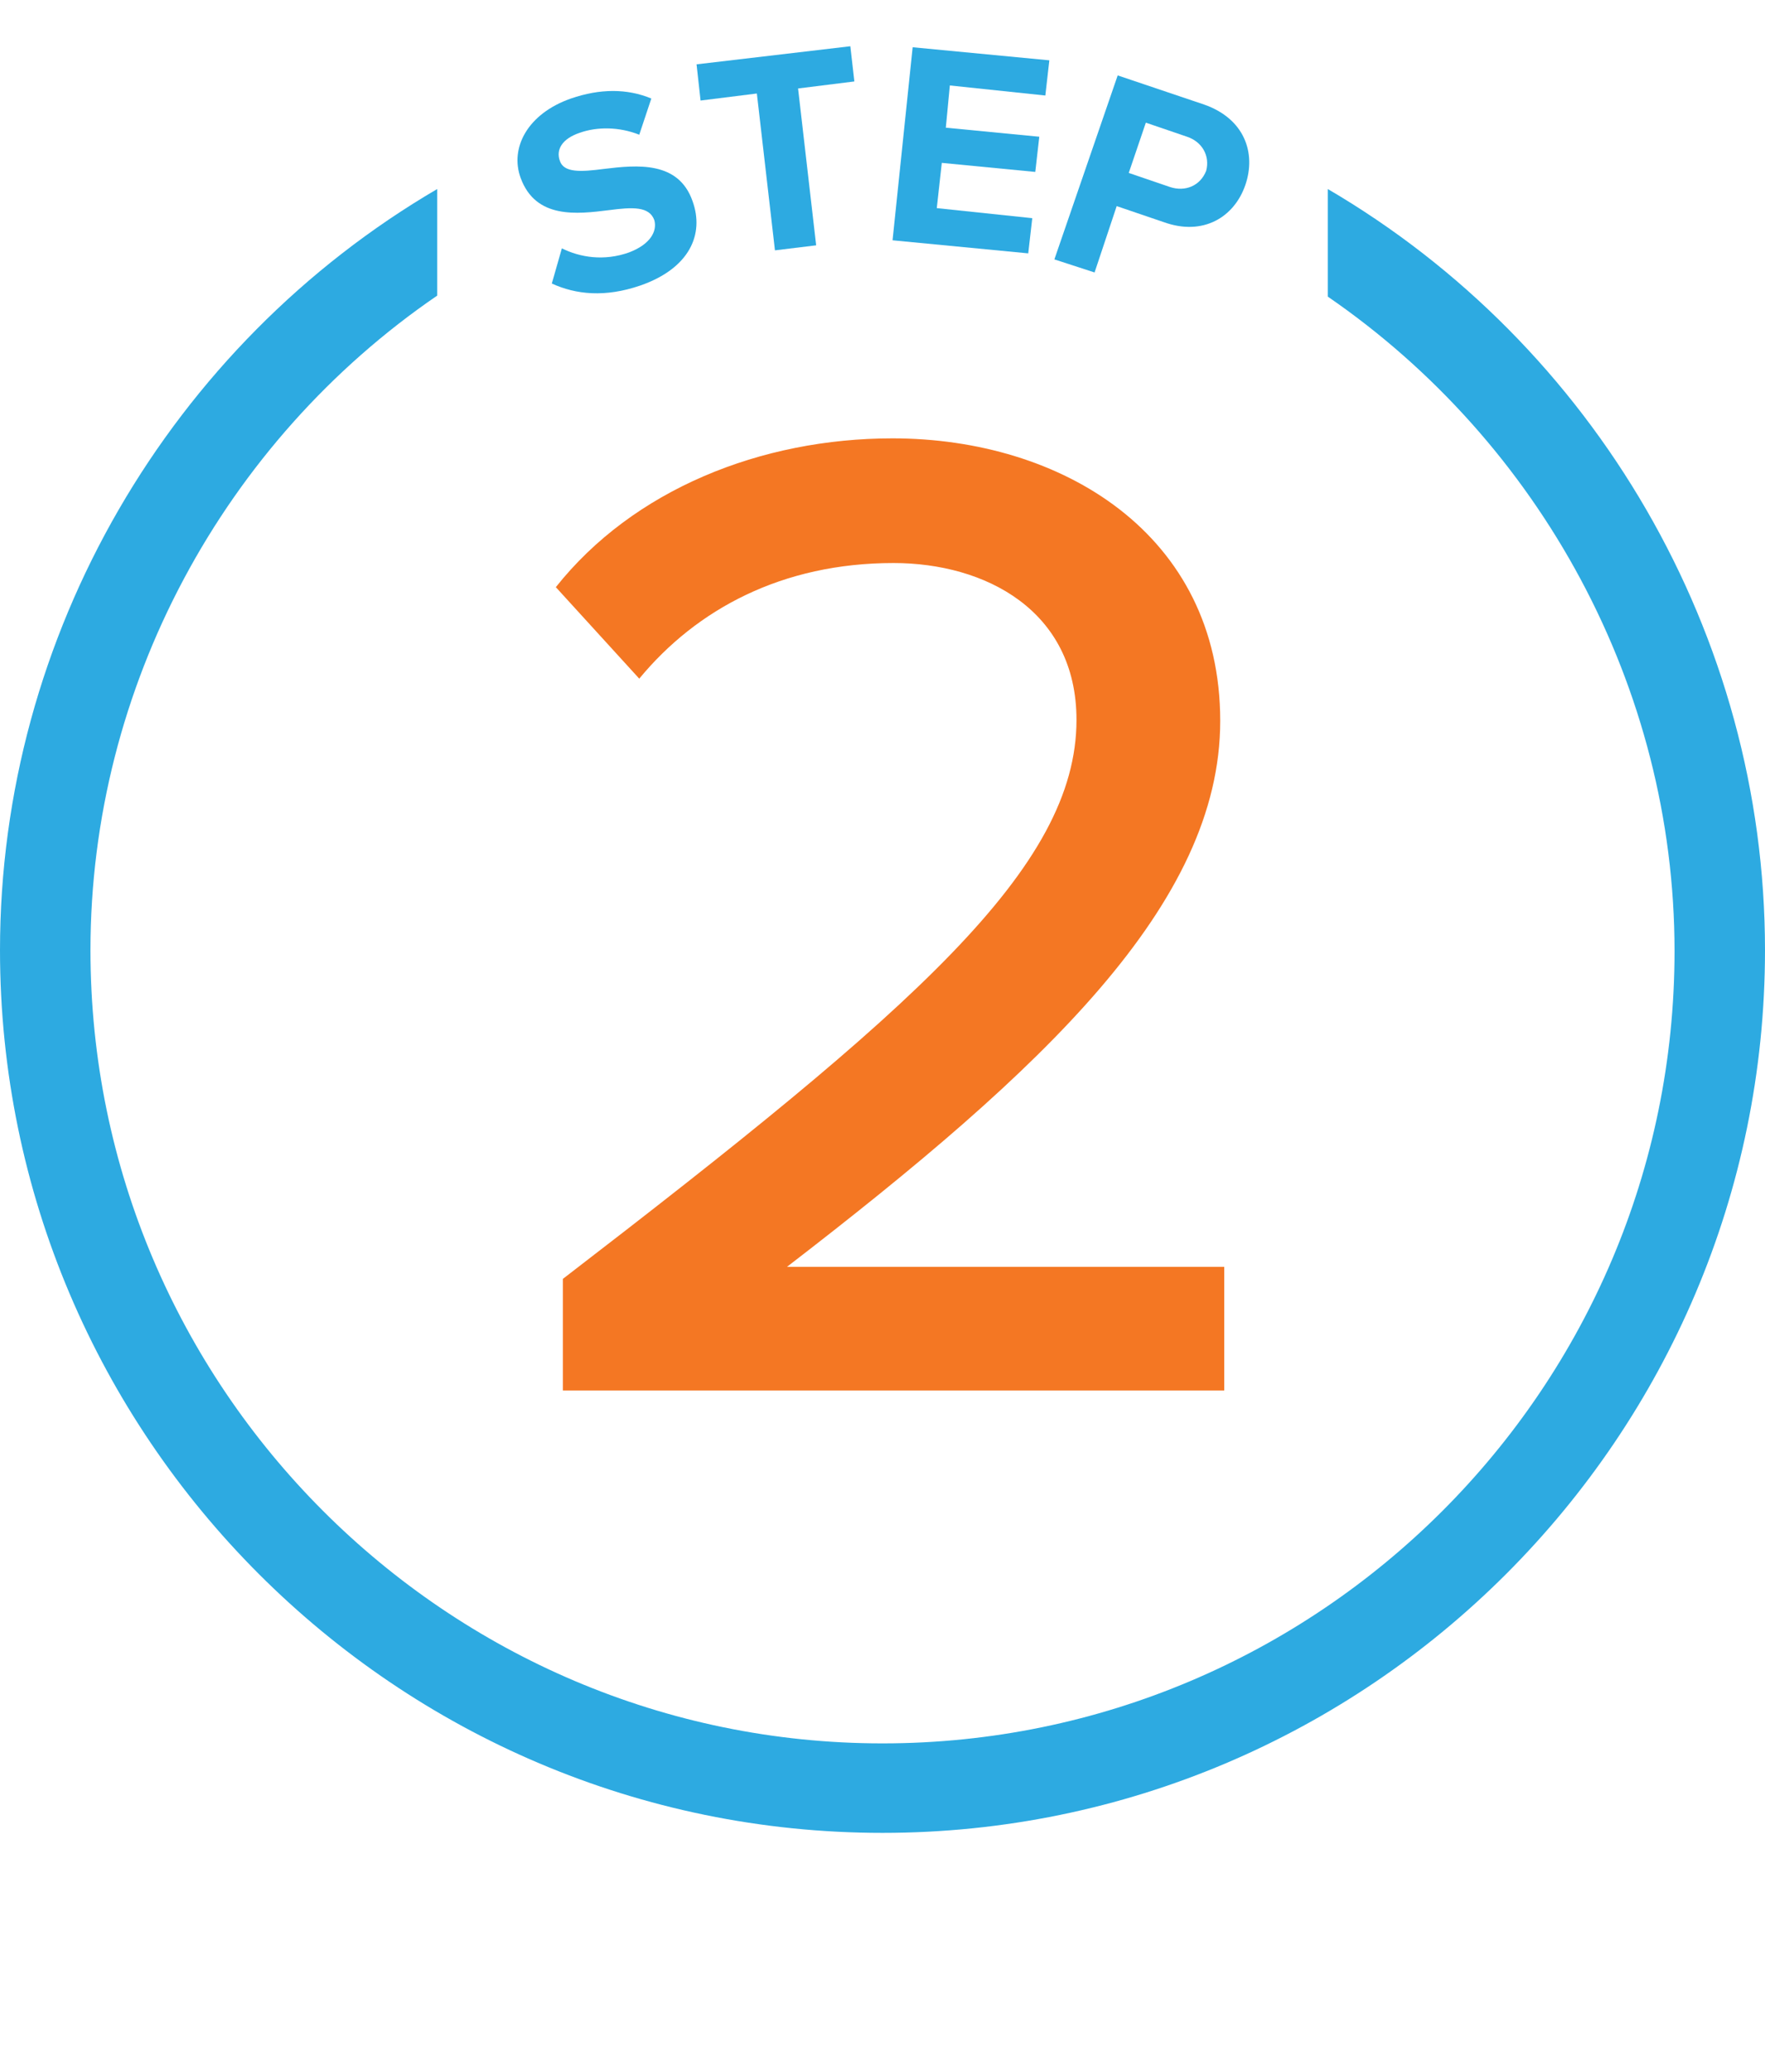
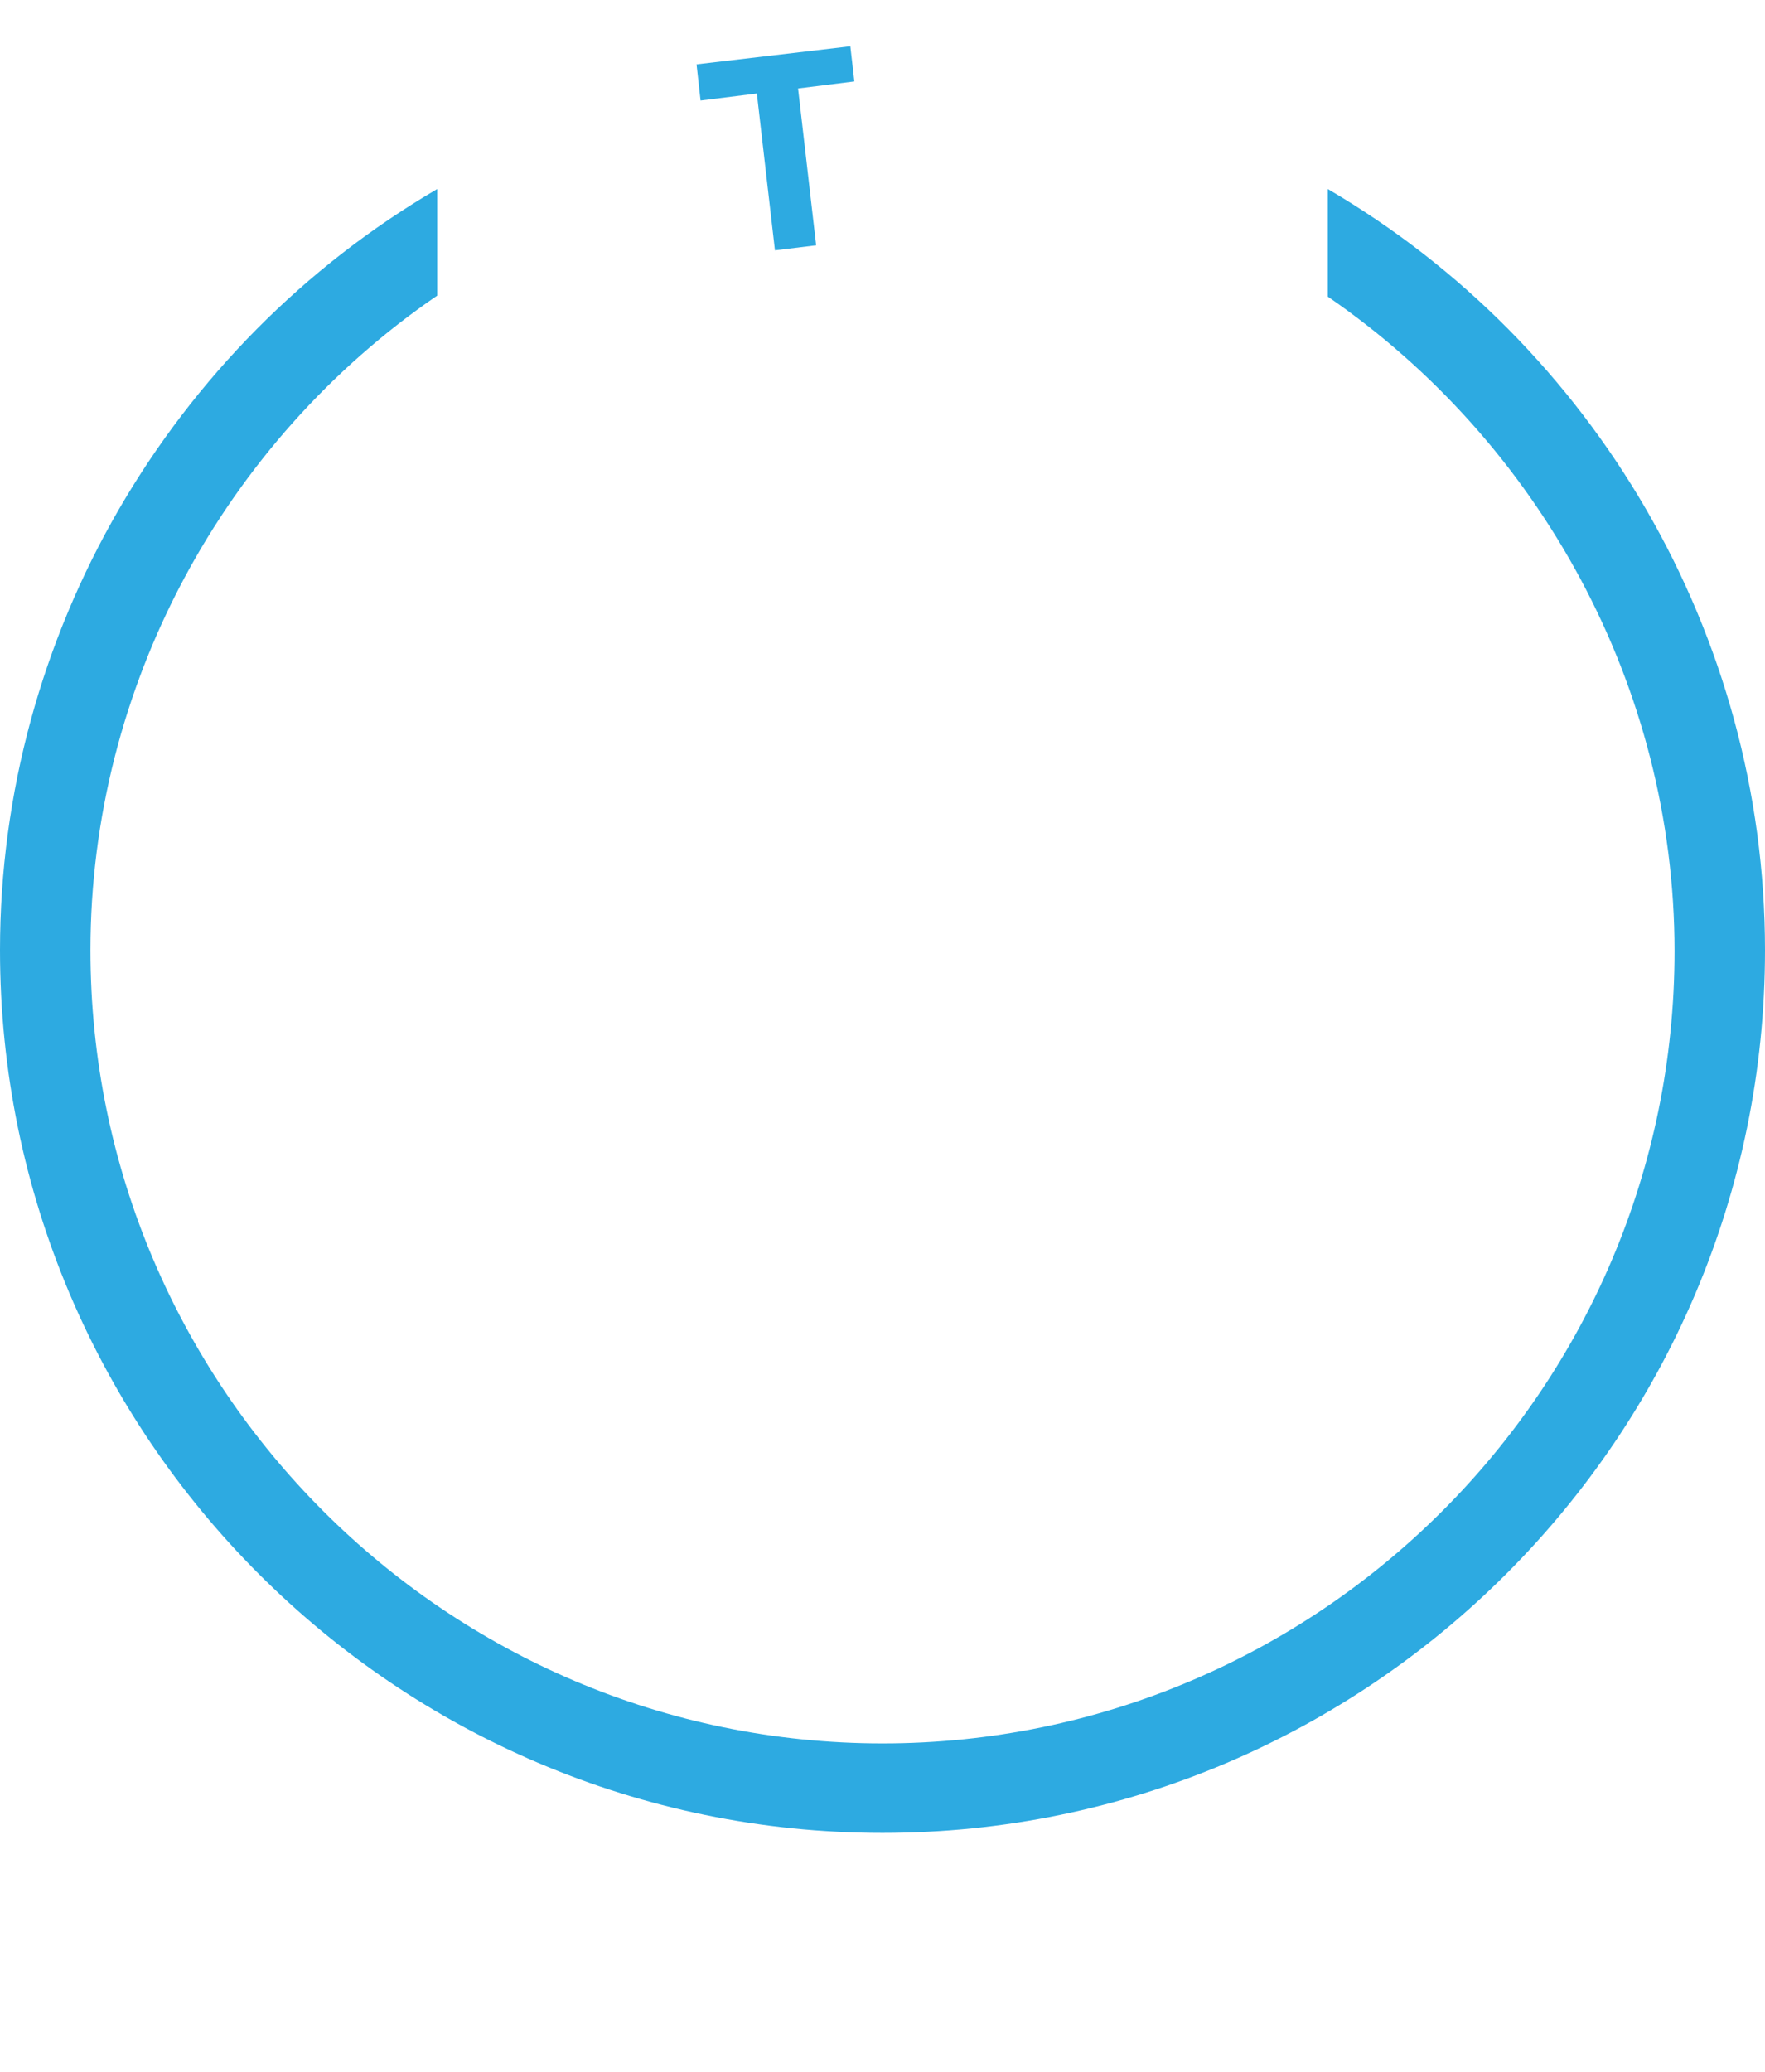
<svg xmlns="http://www.w3.org/2000/svg" version="1.1" id="Layer_1" x="0px" y="0px" viewBox="0 0 175.6 206.1" style="enable-background:new 0 0 175.6 206.1;" xml:space="preserve">
  <style type="text/css">
	.st0{enable-background:new    ;}
	.st1{fill:#2DAAE1;}
	.st2{fill:#F47723;}
</style>
  <g class="st0">
-     <path class="st1" d="M55.9,24.7c1.8,0.9,4.2,1.3,6.7,0.4c2.1-0.8,2.8-2.1,2.5-3.2c-0.5-1.4-2.2-1.3-4.5-1c-3.2,0.4-7.3,0.9-8.8-3.2   c-1.1-3,0.7-6.4,5-7.9c2.9-1,5.6-1,8,0l-1.2,3.6c-2-0.8-4.2-0.8-5.9-0.2c-1.8,0.6-2.4,1.7-2,2.8c0.4,1.2,2.1,1.1,4.4,0.8   c3.3-0.4,7.4-0.8,8.8,3.2c1.2,3.3-0.3,6.7-5.2,8.4c-3.5,1.2-6.4,0.9-8.8-0.2L55.9,24.7z" />
-   </g>
+     </g>
  <g class="st0">
    <path class="st1" d="M77.1,24.9L75.3,9.3l-5.6,0.7l-0.4-3.6l15.3-1.8L85,8.1l-5.6,0.7l1.8,15.6L77.1,24.9z" />
  </g>
  <g class="st0">
-     <path class="st1" d="M88.8,23.9l2-19.2L104.4,6l-0.4,3.5l-9.5-1l-0.4,4.2l9.3,0.9l-0.4,3.5l-9.3-0.9l-0.5,4.5l9.5,1l-0.4,3.5   L88.8,23.9z" />
-   </g>
+     </g>
  <g class="st0">
-     <path class="st1" d="M104.9,25.8l6.3-18.3l8.6,2.9c4,1.4,5.2,4.8,4.1,8c-1.1,3.2-4.2,5.1-8.1,3.7l-4.7-1.6l-2.2,6.6L104.9,25.8z    M118.1,13.6l-4.1-1.4l-1.7,5l4.1,1.4c1.5,0.5,3-0.1,3.6-1.6C120.4,15.5,119.6,14.1,118.1,13.6z" />
-   </g>
+     </g>
  <g class="st0">
-     <path class="st2" d="M56,138.3v-11.1c35-26.9,51.1-40.9,51.1-55.6C107.1,60.7,98,56,88.9,56c-11.1,0-19.6,4.6-25.3,11.5l-8.3-9.1   c7.7-9.7,20.4-14.8,33.5-14.8c16.8,0,32.6,9.5,32.6,28.1c0,18.2-17.5,34.6-43.1,54.3h43.5v12.3H56z" />
-   </g>
+     </g>
  <path class="st1" d="M132.1,18.8v10.7c21.1,14.5,34.5,38.8,34.5,65.1c0,43.5-35.4,78.8-78.8,78.8S9,138,9,94.5  c0-26.2,13.3-50.6,34.5-65.1V18.8C17,34.3,0,63.1,0,94.5c0,48.4,39.4,87.8,87.8,87.8s87.8-39.4,87.8-87.8  C175.6,63.1,158.6,34.3,132.1,18.8L132.1,18.8z" />
</svg>